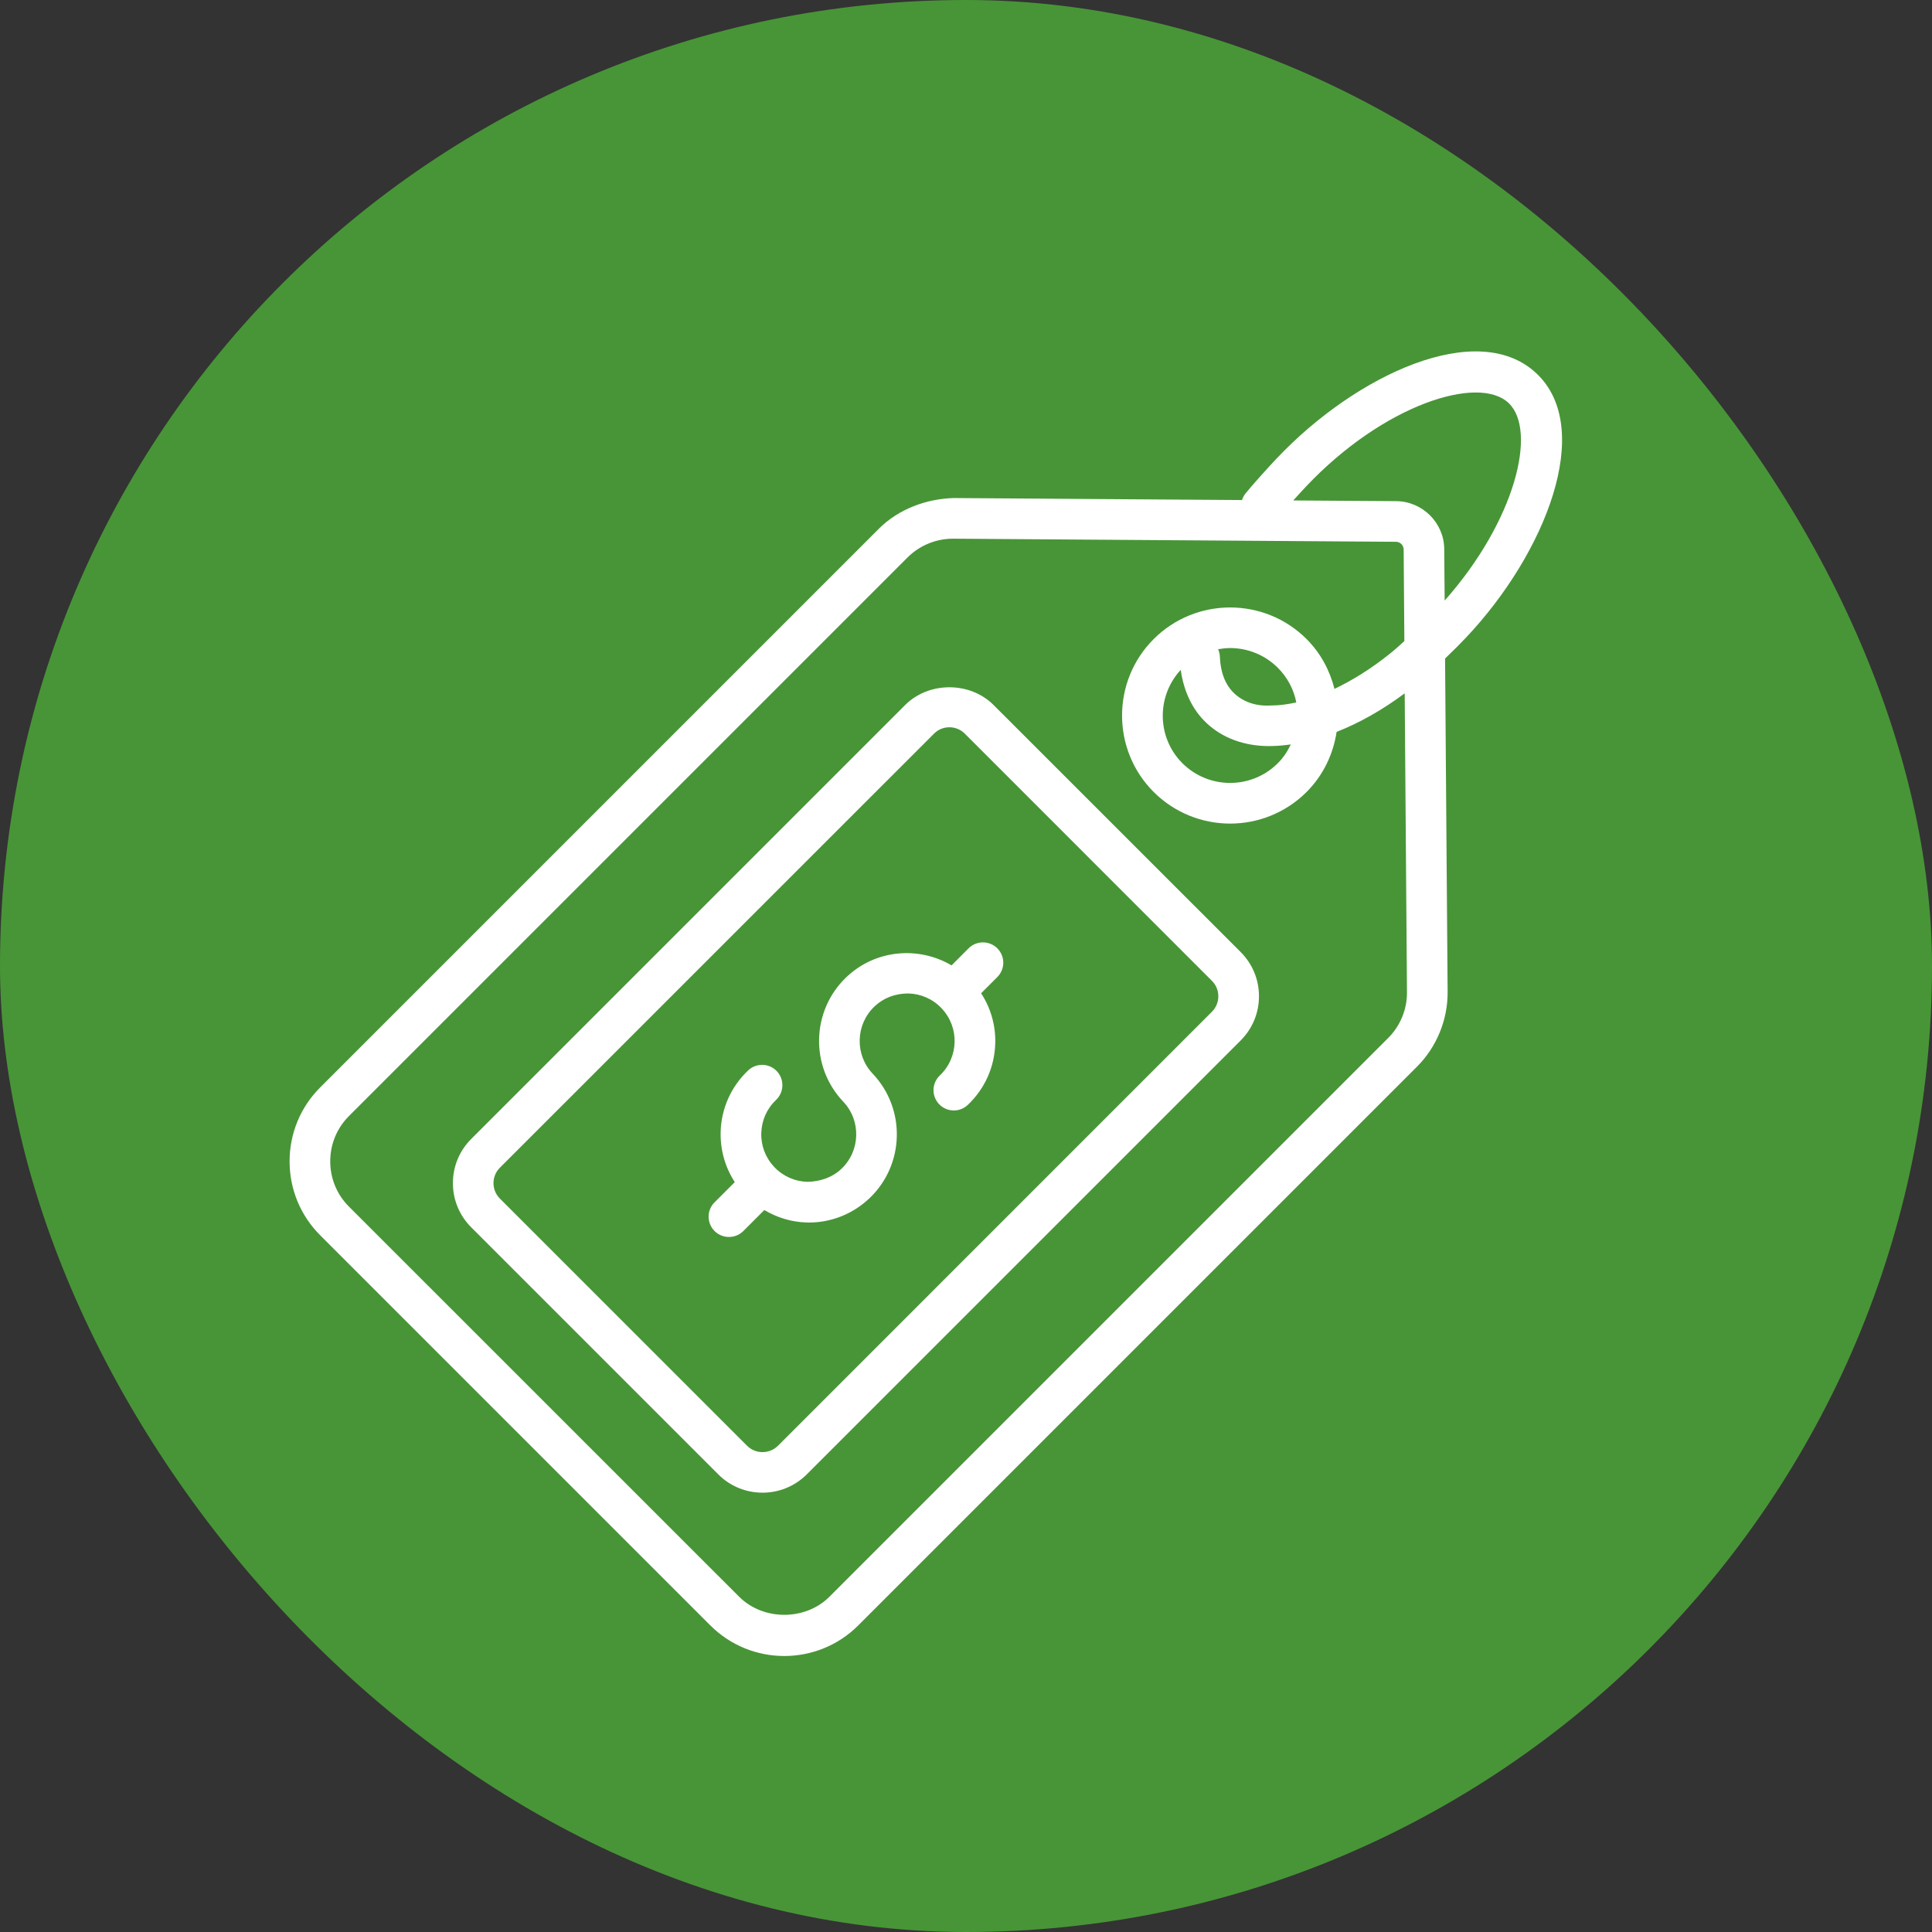
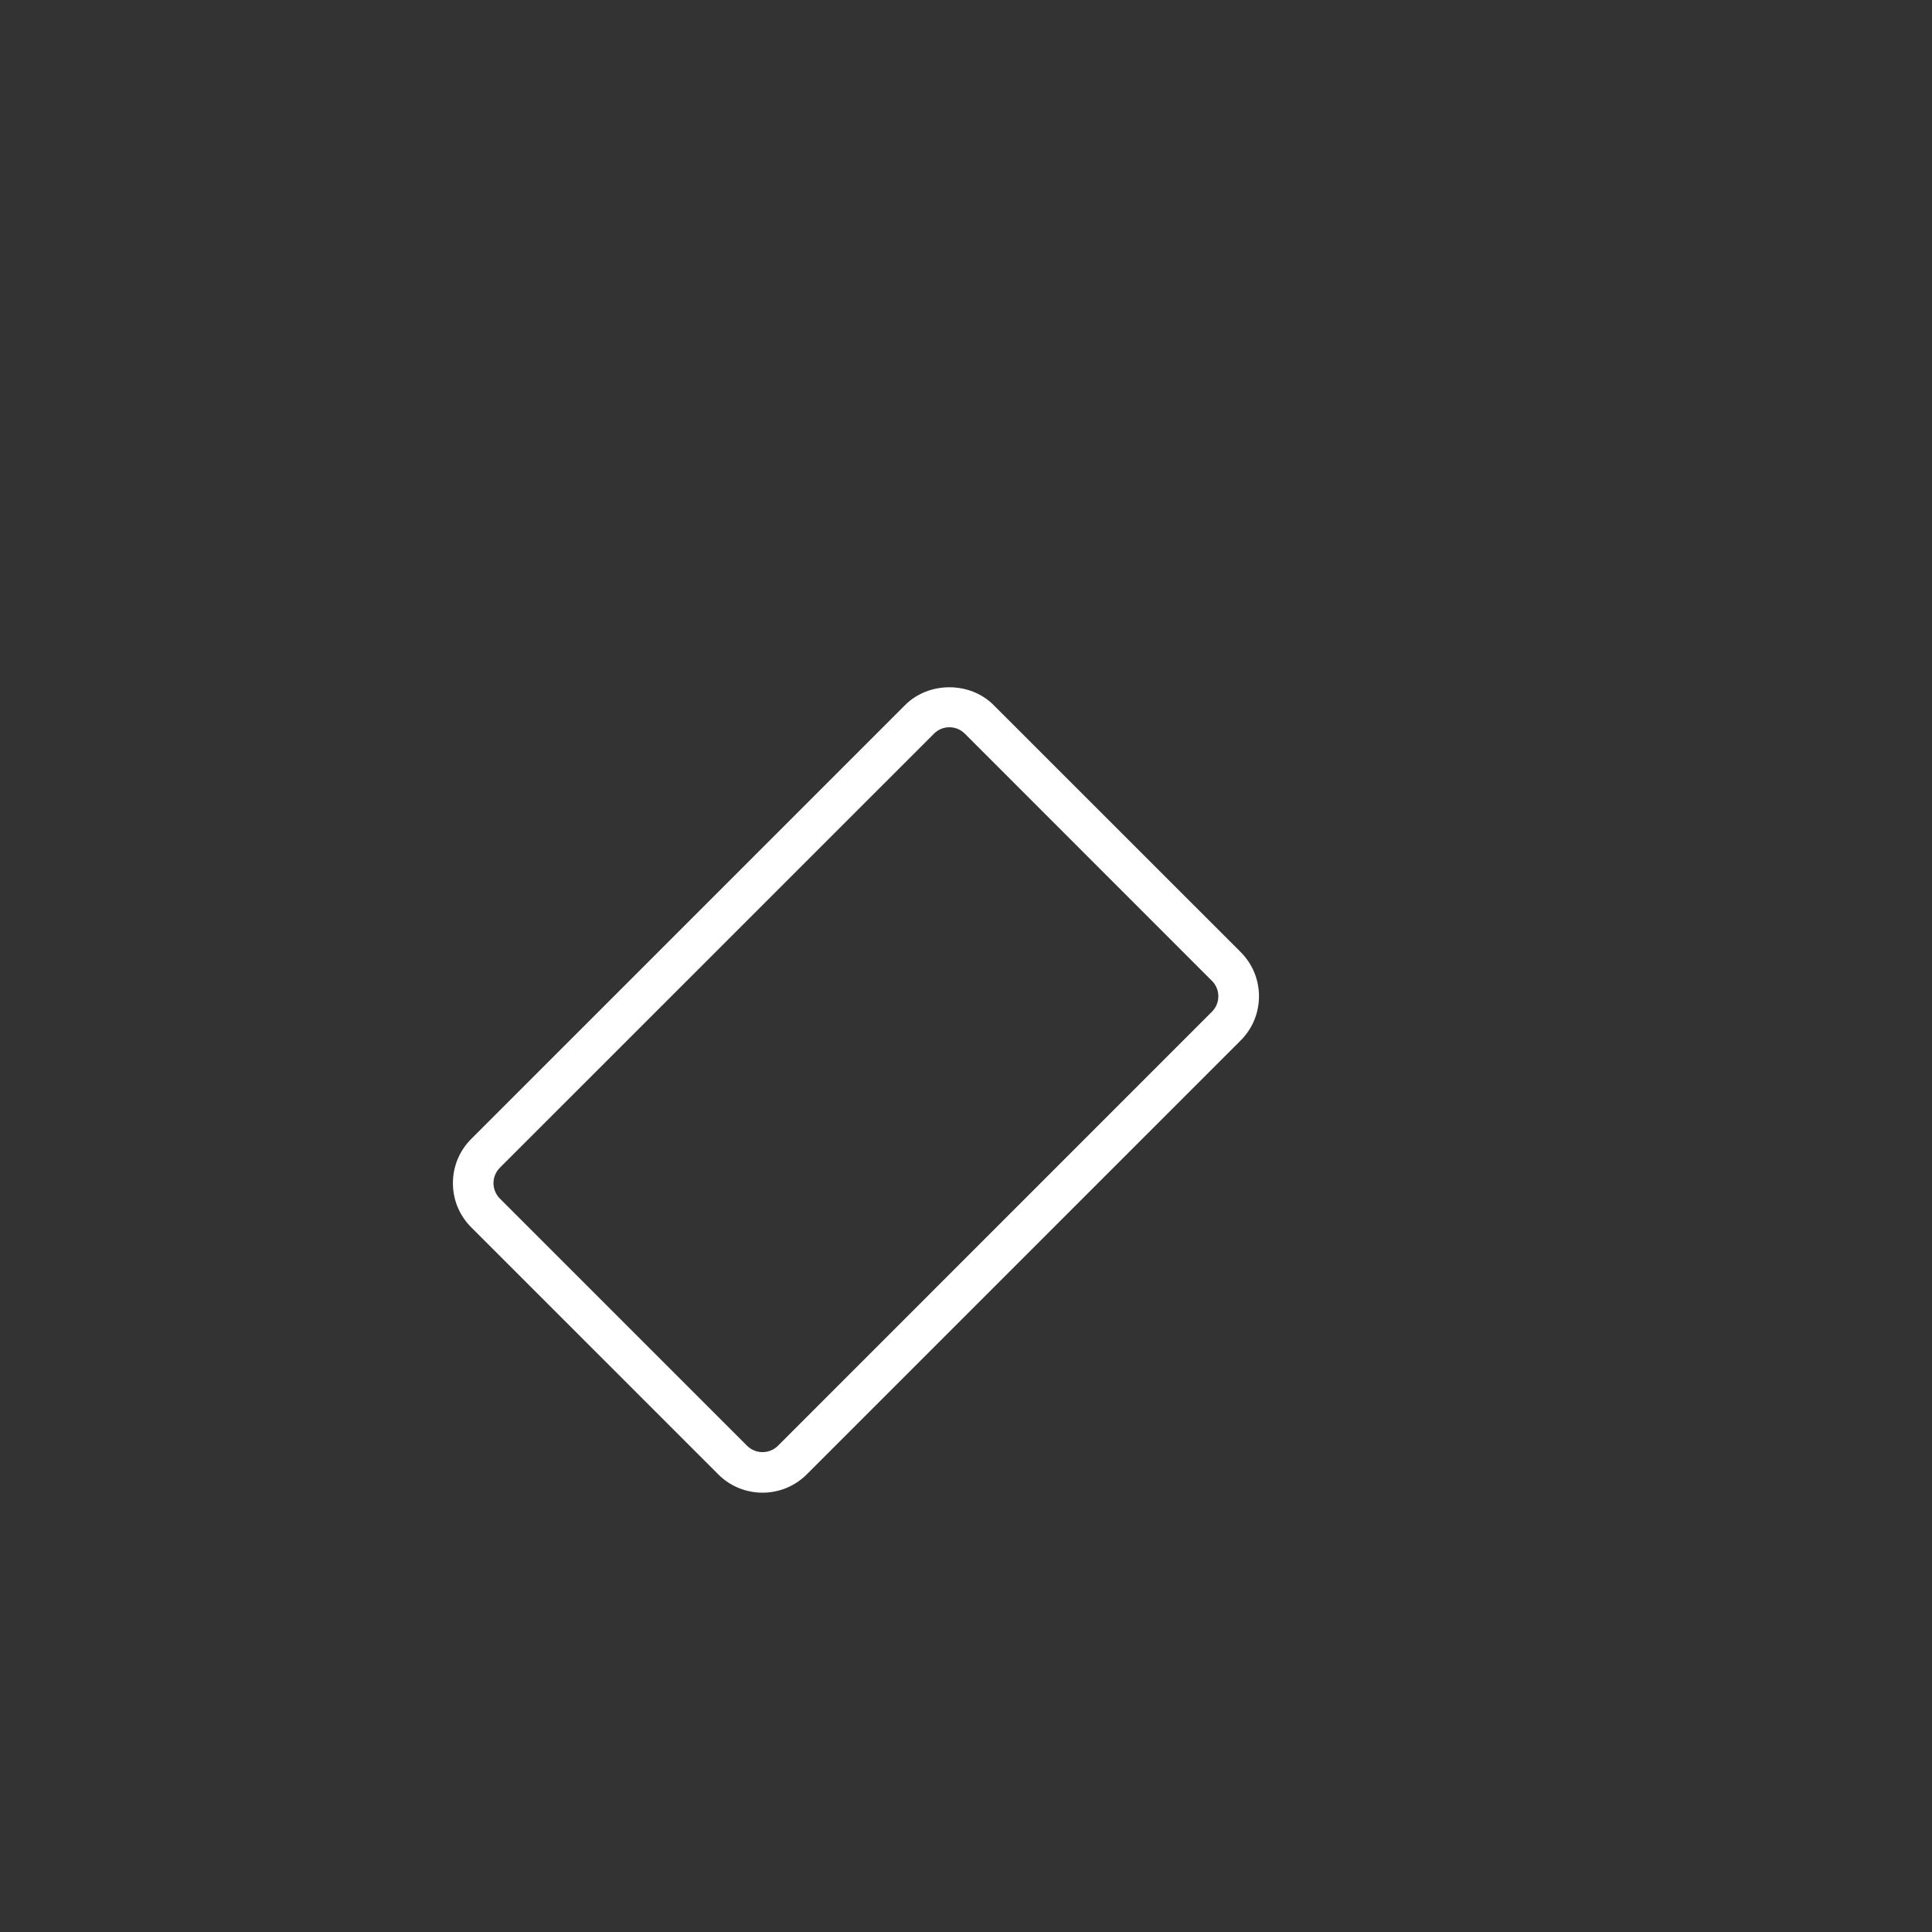
<svg xmlns="http://www.w3.org/2000/svg" width="28" height="28" viewBox="0 0 28 28" fill="none">
  <rect x="0" y="0" width="28" height="28" fill="#333333" stroke="none" />
-   <rect width="28" height="28" rx="14" fill="#489537" />
  <path d="M14.399 10.217C14.057 9.875 13.461 9.875 13.119 10.217L6.829 16.507C6.658 16.678 6.564 16.905 6.564 17.147C6.564 17.388 6.658 17.616 6.829 17.787L10.411 21.369C10.587 21.545 10.819 21.633 11.051 21.633C11.283 21.633 11.514 21.545 11.691 21.369L17.981 15.079C18.152 14.908 18.246 14.68 18.246 14.438C18.246 14.197 18.152 13.97 17.981 13.798L14.399 10.217ZM17.565 14.662L11.275 20.953C11.151 21.076 10.95 21.076 10.827 20.953L7.245 17.371C7.185 17.311 7.152 17.231 7.152 17.147C7.152 17.062 7.185 16.983 7.245 16.923L13.536 10.633C13.595 10.573 13.675 10.54 13.759 10.54C13.844 10.54 13.923 10.573 13.983 10.633L17.564 14.215C17.624 14.274 17.657 14.354 17.657 14.438C17.657 14.523 17.624 14.603 17.565 14.662Z" fill="white" />
-   <path d="M14.037 13.744L13.791 13.991C13.313 13.71 12.69 13.76 12.268 14.16C11.757 14.645 11.736 15.455 12.221 15.966C12.482 16.241 12.47 16.678 12.195 16.939C12.062 17.066 11.885 17.124 11.703 17.128C11.519 17.123 11.348 17.047 11.222 16.914C11.095 16.78 11.028 16.606 11.033 16.422C11.038 16.238 11.114 16.067 11.247 15.941C11.365 15.829 11.37 15.642 11.258 15.524C11.146 15.406 10.96 15.402 10.842 15.514C10.595 15.748 10.453 16.066 10.444 16.407C10.438 16.668 10.51 16.918 10.649 17.132L10.356 17.425C10.241 17.54 10.241 17.726 10.356 17.841C10.414 17.899 10.489 17.927 10.564 17.927C10.64 17.927 10.715 17.899 10.773 17.841L11.077 17.537C11.261 17.645 11.468 17.711 11.688 17.717C11.699 17.717 11.711 17.718 11.722 17.718C12.05 17.718 12.361 17.593 12.601 17.366C13.111 16.881 13.132 16.072 12.648 15.561C12.386 15.286 12.398 14.849 12.673 14.587C12.806 14.461 12.973 14.398 13.165 14.398C13.349 14.403 13.52 14.479 13.646 14.613C13.908 14.888 13.896 15.325 13.621 15.586C13.503 15.698 13.498 15.884 13.61 16.002C13.722 16.12 13.908 16.125 14.026 16.013C14.274 15.778 14.415 15.461 14.424 15.12C14.431 14.859 14.358 14.609 14.219 14.395L14.454 14.16C14.569 14.045 14.569 13.859 14.454 13.744C14.339 13.629 14.152 13.629 14.037 13.744Z" fill="white" />
-   <path d="M22.268 5.412C21.419 4.611 19.652 5.428 18.501 6.646C18.392 6.761 18.146 7.032 18.045 7.159C18.024 7.186 18.011 7.217 18 7.247L13.821 7.218C13.428 7.229 13.023 7.377 12.738 7.662L4.641 15.759C4.355 16.045 4.197 16.426 4.197 16.831C4.197 17.236 4.355 17.617 4.641 17.903L10.294 23.556C10.59 23.852 10.978 24 11.366 24C11.755 24 12.143 23.852 12.439 23.556L20.535 15.46C20.821 15.175 20.983 14.779 20.98 14.376L20.943 9.544C21.061 9.431 21.173 9.319 21.247 9.24C22.398 8.022 23.115 6.212 22.268 5.412ZM20.119 15.043L12.022 23.14C11.672 23.491 11.061 23.491 10.711 23.14L5.057 17.487C4.882 17.312 4.786 17.079 4.786 16.831C4.786 16.583 4.882 16.35 5.057 16.175L13.154 8.078C13.327 7.905 13.566 7.807 13.81 7.807H13.817L20.231 7.852C20.292 7.852 20.342 7.902 20.343 7.964L20.353 9.291C20.273 9.364 20.197 9.432 20.139 9.477C19.877 9.688 19.604 9.858 19.34 9.984C19.273 9.719 19.142 9.468 18.936 9.262C18.325 8.651 17.331 8.651 16.72 9.262C16.109 9.872 16.109 10.867 16.72 11.478C17.026 11.783 17.427 11.936 17.828 11.936C18.229 11.936 18.63 11.783 18.936 11.478C19.18 11.233 19.323 10.926 19.371 10.607C19.698 10.479 20.033 10.291 20.358 10.048L20.391 14.381C20.393 14.627 20.294 14.869 20.119 15.043ZM17.112 9.708C17.156 10.018 17.279 10.283 17.483 10.476C17.716 10.697 18.034 10.813 18.395 10.813C18.406 10.813 18.417 10.813 18.428 10.812C18.518 10.811 18.612 10.802 18.707 10.789C18.661 10.887 18.601 10.98 18.519 11.061C18.138 11.442 17.518 11.442 17.136 11.061C16.764 10.689 16.758 10.091 17.112 9.708ZM18.435 10.224C18.432 10.224 18.428 10.224 18.425 10.224C18.199 10.24 18.015 10.169 17.888 10.049C17.758 9.927 17.688 9.746 17.679 9.514C17.678 9.477 17.668 9.442 17.654 9.409C17.712 9.399 17.77 9.392 17.828 9.392C18.078 9.392 18.329 9.488 18.519 9.678C18.662 9.82 18.751 9.996 18.787 10.18C18.664 10.207 18.546 10.224 18.435 10.224ZM20.937 8.704L20.931 7.959C20.929 7.578 20.616 7.266 20.235 7.263L18.743 7.253C18.812 7.176 18.881 7.101 18.929 7.05C20.048 5.866 21.426 5.427 21.863 5.84C22.284 6.237 21.962 7.549 20.937 8.704Z" fill="white" />
</svg>